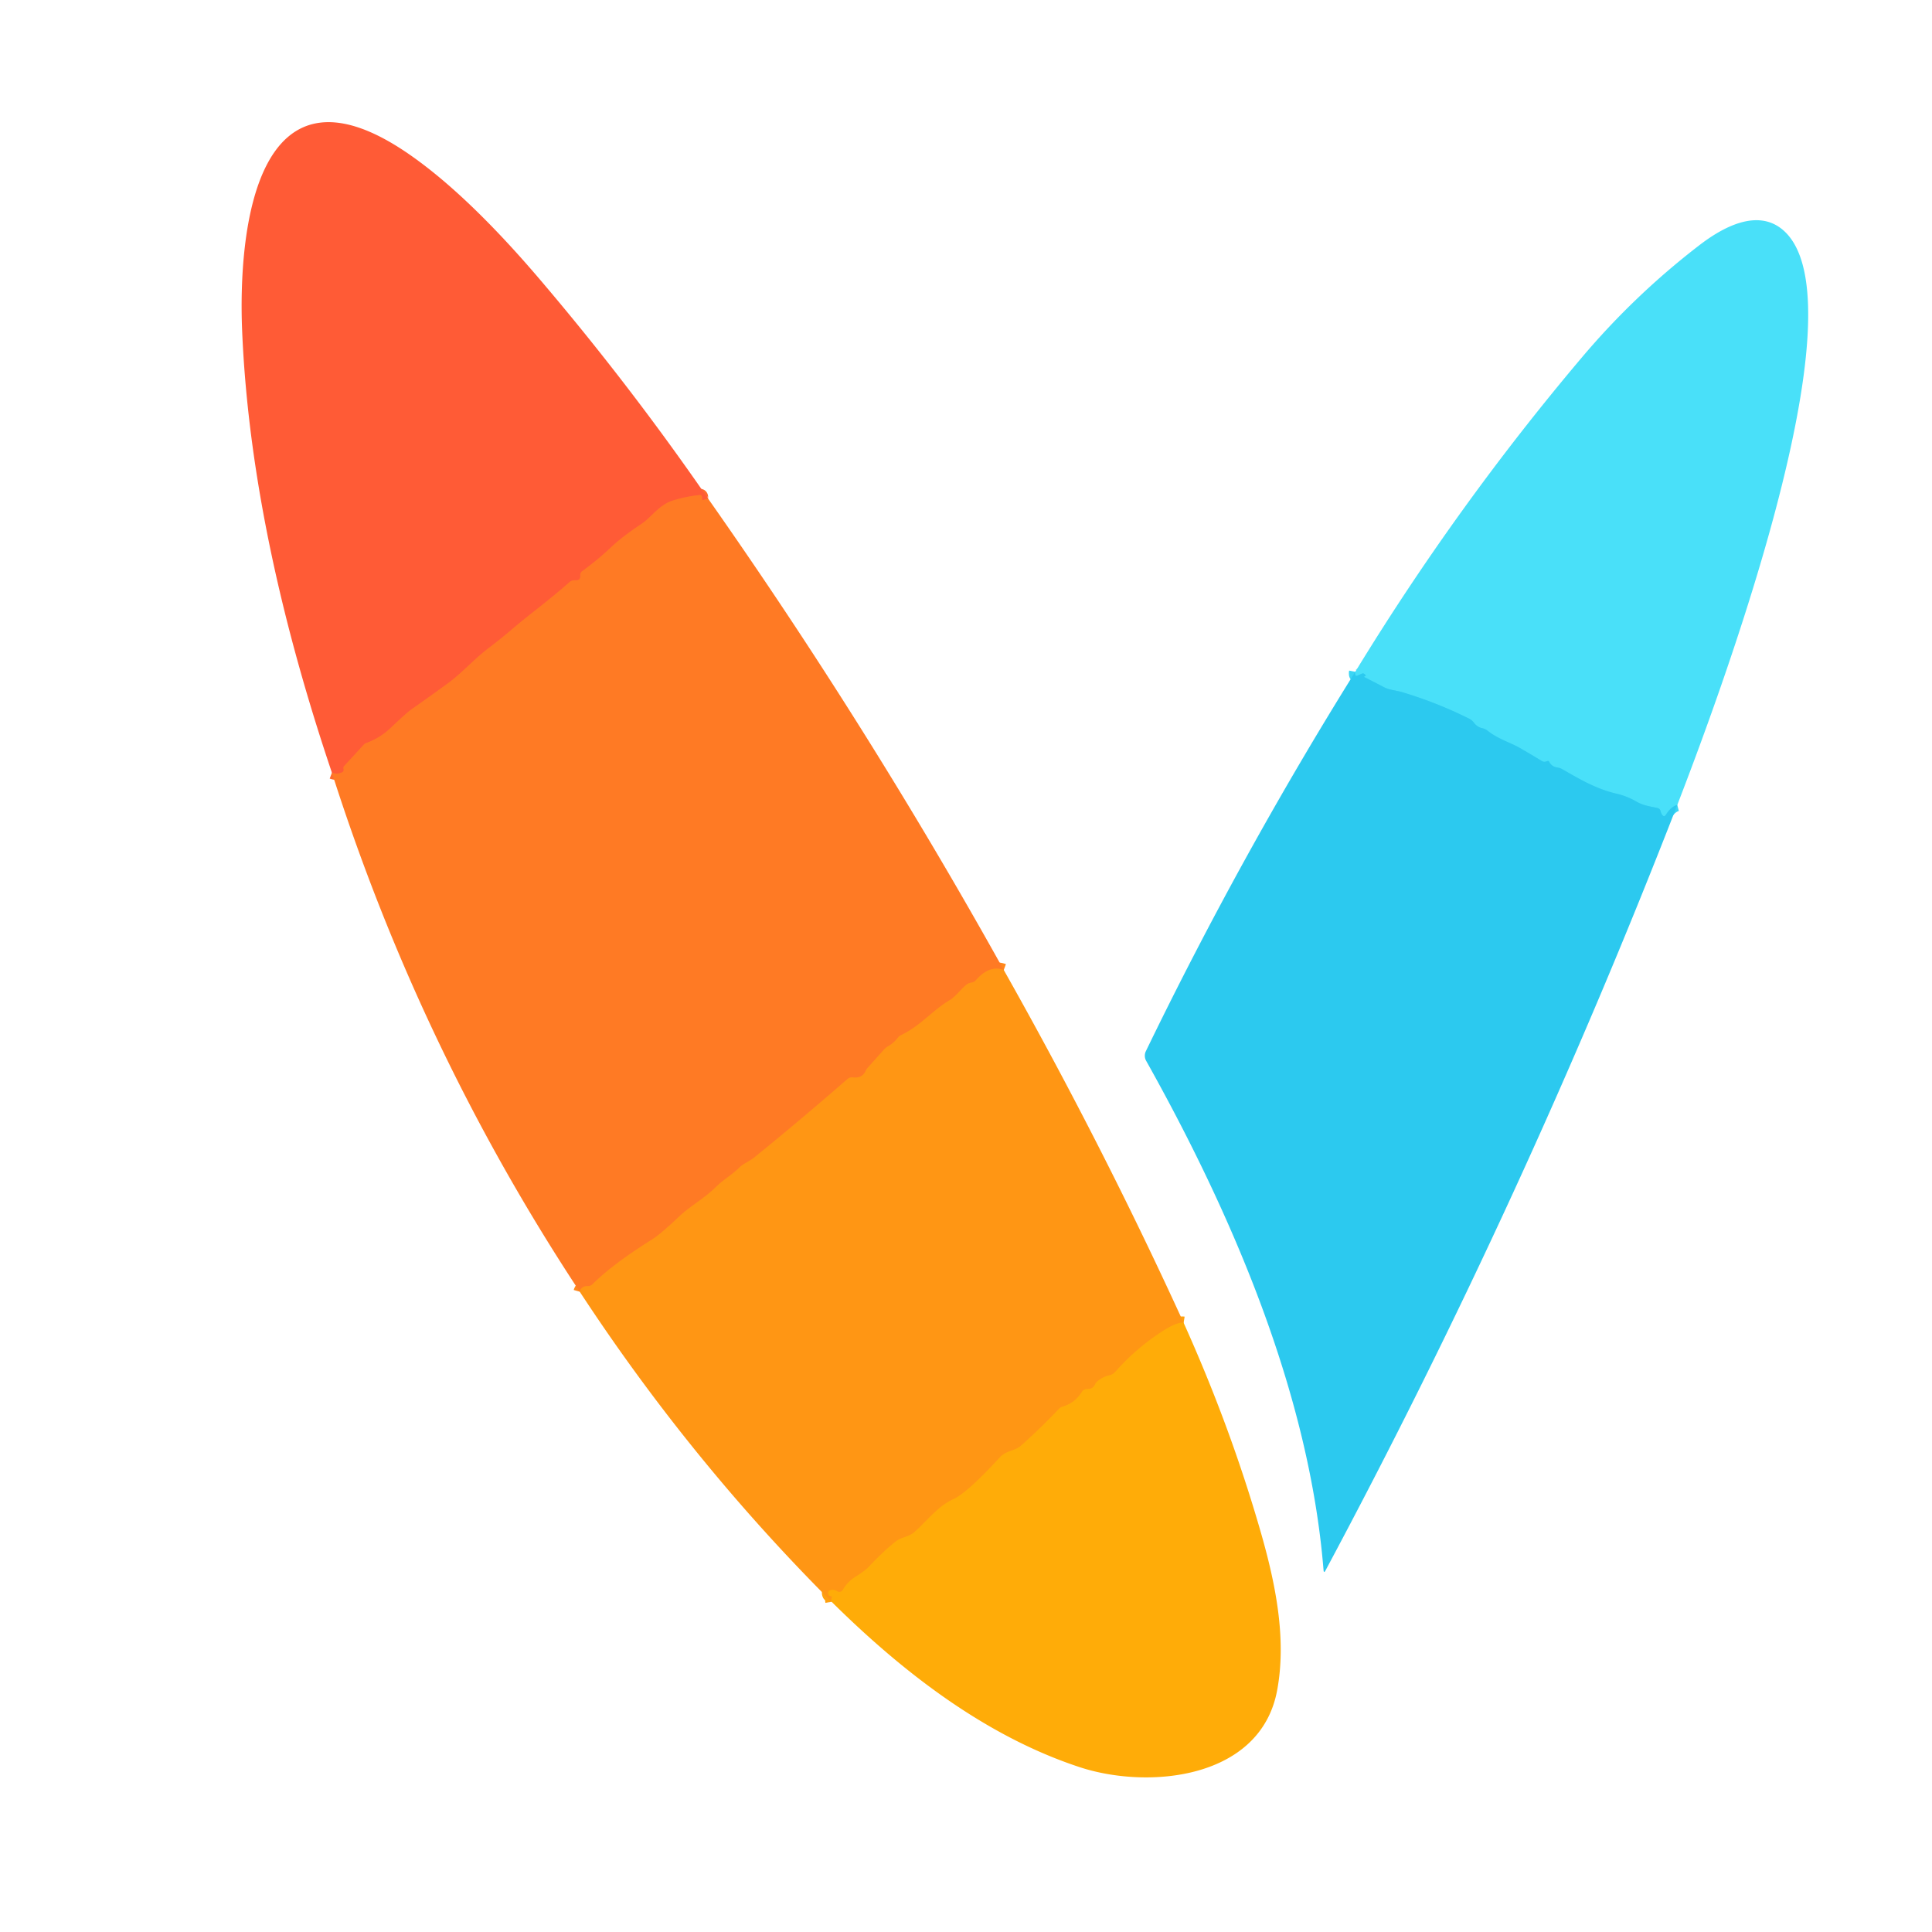
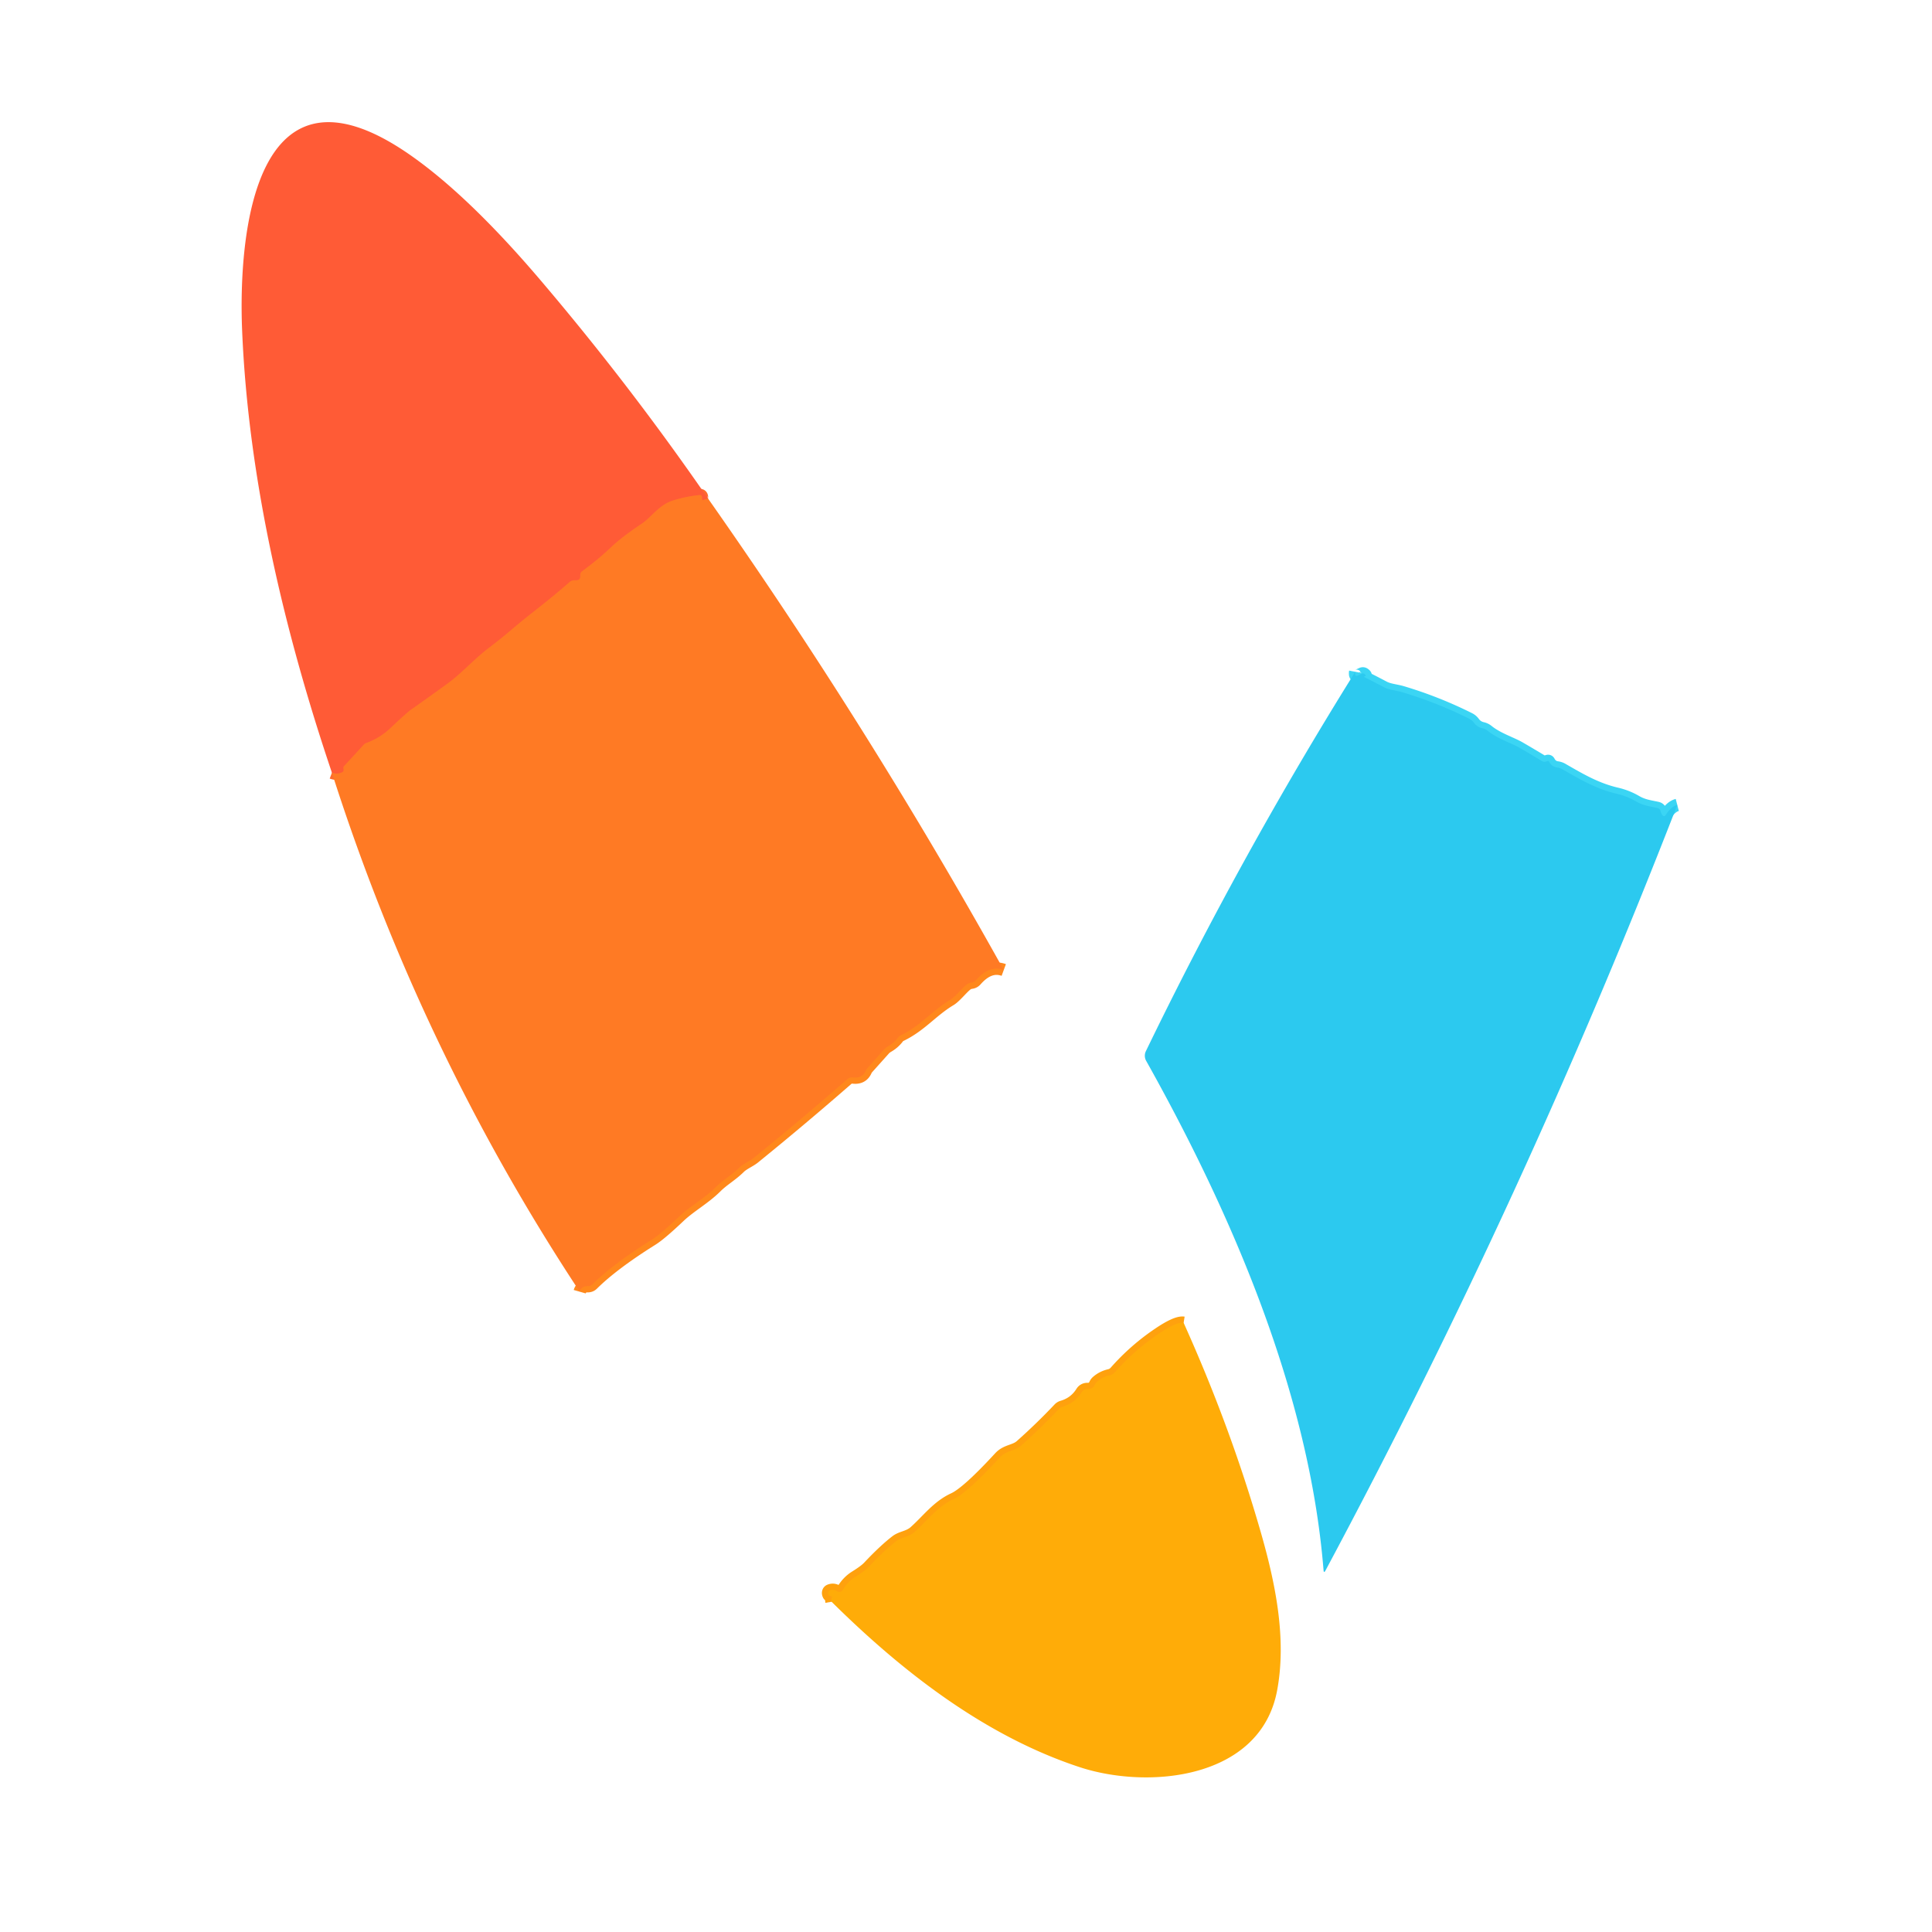
<svg xmlns="http://www.w3.org/2000/svg" viewBox="0.00 0.00 310.00 310.00" version="1.1">
  <g stroke-linecap="butt" fill="none" stroke-width="2.00">
    <path d="M 113.60 79.98   L 112.90 80.22   Q 112.64 80.31 112.64 80.04   Q 112.64 79.91 112.63 79.78   Q 112.61 79.40 112.24 79.44   Q 110.06 79.66 107.99 80.31   C 105.72 81.02 104.56 82.98 102.96 84.04   Q 99.84 86.13 98.16 87.71   C 96.29 89.47 95.10 90.40 93.40 91.67   Q 93.12 91.87 93.11 92.22   Q 93.11 92.36 93.11 92.50   Q 93.11 93.10 92.50 93.11   L 92.16 93.11   Q 91.72 93.11 91.39 93.40   C 87.78 96.59 85.21 98.37 82.33 100.83   Q 80.37 102.50 78.47 103.94   C 76.11 105.72 74.08 108.04 71.86 109.65   Q 68.95 111.77 66.00 113.84   Q 65.29 114.33 62.63 116.85   Q 60.95 118.44 58.73 119.24   A 0.87 0.84 -77.8 0 0 58.40 119.46   L 55.21 122.93   Q 55.12 123.03 55.11 123.17   Q 55.11 123.30 55.13 123.42   Q 55.21 123.78 54.88 123.93   Q 54.07 124.30 53.26 123.99" stroke="#ff6b2d" />
    <path d="M 161.06 155.64   Q 158.77 154.80 156.59 157.28   Q 156.30 157.61 155.87 157.67   Q 155.63 157.70 155.40 157.80   C 154.70 158.09 153.42 159.86 152.47 160.43   C 149.53 162.19 147.75 164.58 144.54 166.12   A 1.30 1.23 4.7 0 0 144.09 166.48   Q 143.44 167.35 142.48 167.90   Q 142.11 168.11 141.83 168.43   L 139.19 171.38   A 1.61 1.52 -13.8 0 0 138.92 171.80   Q 138.35 173.07 136.86 172.88   Q 136.35 172.82 135.97 173.15   Q 128.60 179.58 121.00 185.75   C 120.30 186.31 119.27 186.72 118.67 187.31   C 117.34 188.62 116.06 189.28 114.86 190.48   C 113.04 192.28 110.73 193.55 109.02 195.16   Q 106.00 198.03 104.63 198.88   Q 98.36 202.81 95.08 206.06   Q 94.77 206.37 94.32 206.37   Q 93.28 206.35 93.02 207.26" stroke="#ff881c" />
    <path d="M 189.92 212.25   Q 188.80 212.07 185.99 213.96   Q 182.08 216.58 178.96 220.12   Q 178.58 220.55 178.02 220.68   Q 176.88 220.94 176.02 221.70   A 1.25 1.09 -12.2 0 0 175.73 222.09   Q 175.37 222.91 174.49 222.88   A 1.03 1.01 -72.2 0 0 173.58 223.36   Q 172.48 225.13 170.47 225.72   A 1.21 1.16 -75.5 0 0 169.92 226.06   Q 166.99 229.16 163.80 231.99   C 162.81 232.86 161.48 232.71 160.42 233.86   Q 155.20 239.53 153.03 240.52   C 150.41 241.73 148.84 243.96 146.75 245.81   C 145.81 246.64 144.64 246.64 143.80 247.29   Q 141.89 248.76 139.35 251.46   Q 138.77 252.07 137.24 253.02   Q 136.01 253.79 135.23 255.12   A 0.64 0.64 0.0 0 1 134.33 255.33   Q 133.77 254.96 133.16 255.19   Q 132.94 255.27 132.89 255.50   Q 132.85 255.68 132.96 255.91   Q 133.01 256.00 133.10 256.04   Q 133.23 256.10 133.38 256.12   Q 133.56 256.14 133.48 256.31   Q 133.35 256.57 133.43 257.01" stroke="#ffa10e" />
    <path d="M 269.13 129.16   Q 268.13 129.42 267.32 130.71   Q 267.01 131.20 266.69 130.72   Q 266.51 130.45 266.45 130.17   Q 266.35 129.73 265.91 129.64   C 264.67 129.37 263.69 129.27 262.53 128.60   Q 261.05 127.74 259.40 127.36   C 256.13 126.60 253.54 125.07 250.69 123.43   Q 250.31 123.21 249.88 123.15   Q 248.98 123.03 248.55 122.20   Q 248.48 122.06 248.33 122.11   L 248.03 122.20   Q 247.70 122.30 247.42 122.12   Q 245.60 121.02 243.77 119.96   C 242.44 119.20 240.27 118.53 238.72 117.27   Q 238.35 116.97 237.89 116.86   Q 237.01 116.67 236.48 115.94   Q 236.19 115.55 235.76 115.33   Q 230.54 112.72 224.94 111.05   C 224.01 110.78 222.88 110.70 222.07 110.27   Q 220.52 109.45 218.94 108.66   A 0.08 0.07 50.0 0 1 218.95 108.52   Q 219.33 108.44 218.90 108.13   A 0.38 0.38 0.0 0 0 218.52 108.09   L 217.88 108.38   Q 217.44 108.59 217.44 108.10   Q 217.43 107.95 217.46 107.79" stroke="#3bd5f4" />
  </g>
  <path d="M 113.60 79.98   L 112.90 80.22   Q 112.64 80.31 112.64 80.04   Q 112.64 79.91 112.63 79.78   Q 112.61 79.40 112.24 79.44   Q 110.06 79.66 107.99 80.31   C 105.72 81.02 104.56 82.98 102.96 84.04   Q 99.84 86.13 98.16 87.71   C 96.29 89.47 95.10 90.40 93.40 91.67   Q 93.12 91.87 93.11 92.22   Q 93.11 92.36 93.11 92.50   Q 93.11 93.10 92.50 93.11   L 92.16 93.11   Q 91.72 93.11 91.39 93.40   C 87.78 96.59 85.21 98.37 82.33 100.83   Q 80.37 102.50 78.47 103.94   C 76.11 105.72 74.08 108.04 71.86 109.65   Q 68.95 111.77 66.00 113.84   Q 65.29 114.33 62.63 116.85   Q 60.95 118.44 58.73 119.24   A 0.87 0.84 -77.8 0 0 58.40 119.46   L 55.21 122.93   Q 55.12 123.03 55.11 123.17   Q 55.11 123.30 55.13 123.42   Q 55.21 123.78 54.88 123.93   Q 54.07 124.30 53.26 123.99   C 45.63 101.38 39.84 76.93 38.85 53.00   C 38.22 37.65 40.79 7.51 65.70 24.79   Q 75.11 31.32 86.65 44.87   Q 101.00 61.72 113.60 79.98   Z" fill="#ff5b36" />
-   <path d="M 269.13 129.16   Q 268.13 129.42 267.32 130.71   Q 267.01 131.20 266.69 130.72   Q 266.51 130.45 266.45 130.17   Q 266.35 129.73 265.91 129.64   C 264.67 129.37 263.69 129.27 262.53 128.60   Q 261.05 127.74 259.40 127.36   C 256.13 126.60 253.54 125.07 250.69 123.43   Q 250.31 123.21 249.88 123.15   Q 248.98 123.03 248.55 122.20   Q 248.48 122.06 248.33 122.11   L 248.03 122.20   Q 247.70 122.30 247.42 122.12   Q 245.60 121.02 243.77 119.96   C 242.44 119.20 240.27 118.53 238.72 117.27   Q 238.35 116.97 237.89 116.86   Q 237.01 116.67 236.48 115.94   Q 236.19 115.55 235.76 115.33   Q 230.54 112.72 224.94 111.05   C 224.01 110.78 222.88 110.70 222.07 110.27   Q 220.52 109.45 218.94 108.66   A 0.08 0.07 50.0 0 1 218.95 108.52   Q 219.33 108.44 218.90 108.13   A 0.38 0.38 0.0 0 0 218.52 108.09   L 217.88 108.38   Q 217.44 108.59 217.44 108.10   Q 217.43 107.95 217.46 107.79   Q 233.73 81.12 253.83 57.34   Q 262.35 47.26 272.77 39.27   C 276.30 36.57 281.86 33.42 285.98 36.81   C 299.86 48.25 275.00 113.95 269.13 129.16   Z" fill="#49e0f9" />
  <path d="M 113.60 79.98   Q 139.33 116.60 161.06 155.64   Q 158.77 154.80 156.59 157.28   Q 156.30 157.61 155.87 157.67   Q 155.63 157.70 155.40 157.80   C 154.70 158.09 153.42 159.86 152.47 160.43   C 149.53 162.19 147.75 164.58 144.54 166.12   A 1.30 1.23 4.7 0 0 144.09 166.48   Q 143.44 167.35 142.48 167.90   Q 142.11 168.11 141.83 168.43   L 139.19 171.38   A 1.61 1.52 -13.8 0 0 138.92 171.80   Q 138.35 173.07 136.86 172.88   Q 136.35 172.82 135.97 173.15   Q 128.60 179.58 121.00 185.75   C 120.30 186.31 119.27 186.72 118.67 187.31   C 117.34 188.62 116.06 189.28 114.86 190.48   C 113.04 192.28 110.73 193.55 109.02 195.16   Q 106.00 198.03 104.63 198.88   Q 98.36 202.81 95.08 206.06   Q 94.77 206.37 94.32 206.37   Q 93.28 206.35 93.02 207.26   Q 67.49 168.56 53.26 123.99   Q 54.07 124.30 54.88 123.93   Q 55.21 123.78 55.13 123.42   Q 55.11 123.30 55.11 123.17   Q 55.12 123.03 55.21 122.93   L 58.40 119.46   A 0.87 0.84 -77.8 0 1 58.73 119.24   Q 60.95 118.44 62.63 116.85   Q 65.29 114.33 66.00 113.84   Q 68.95 111.77 71.86 109.65   C 74.08 108.04 76.11 105.72 78.47 103.94   Q 80.37 102.50 82.33 100.83   C 85.21 98.37 87.78 96.59 91.39 93.40   Q 91.72 93.11 92.16 93.11   L 92.50 93.11   Q 93.11 93.10 93.11 92.50   Q 93.11 92.36 93.11 92.22   Q 93.12 91.87 93.40 91.67   C 95.10 90.40 96.29 89.47 98.16 87.71   Q 99.84 86.13 102.96 84.04   C 104.56 82.98 105.72 81.02 107.99 80.31   Q 110.06 79.66 112.24 79.44   Q 112.61 79.40 112.63 79.78   Q 112.64 79.91 112.64 80.04   Q 112.64 80.31 112.90 80.22   L 113.60 79.98   Z" fill="#ff7a24" />
  <path d="M 217.46 107.79   Q 217.43 107.95 217.44 108.10   Q 217.44 108.59 217.88 108.38   L 218.52 108.09   A 0.38 0.38 0.0 0 1 218.90 108.13   Q 219.33 108.44 218.95 108.52   A 0.08 0.07 50.0 0 0 218.94 108.66   Q 220.52 109.45 222.07 110.27   C 222.88 110.70 224.01 110.78 224.94 111.05   Q 230.54 112.72 235.76 115.33   Q 236.19 115.55 236.48 115.94   Q 237.01 116.67 237.89 116.86   Q 238.35 116.97 238.72 117.27   C 240.27 118.53 242.44 119.20 243.77 119.96   Q 245.60 121.02 247.42 122.12   Q 247.70 122.30 248.03 122.20   L 248.33 122.11   Q 248.48 122.06 248.55 122.20   Q 248.98 123.03 249.88 123.15   Q 250.31 123.21 250.69 123.43   C 253.54 125.07 256.13 126.60 259.40 127.36   Q 261.05 127.74 262.53 128.60   C 263.69 129.27 264.67 129.37 265.91 129.64   Q 266.35 129.73 266.45 130.17   Q 266.51 130.45 266.69 130.72   Q 267.01 131.20 267.32 130.71   Q 268.13 129.42 269.13 129.16   Q 244.58 192.39 212.68 252.00   Q 212.42 252.48 212.37 251.94   C 210.08 223.55 197.67 194.79 183.91 170.22   A 1.68 1.67 -47.0 0 1 183.86 168.67   Q 199.05 137.30 217.46 107.79   Z" fill="#2cc9ef" />
-   <path d="M 161.06 155.64   Q 176.87 183.67 189.92 212.25   Q 188.80 212.07 185.99 213.96   Q 182.08 216.58 178.96 220.12   Q 178.58 220.55 178.02 220.68   Q 176.88 220.94 176.02 221.70   A 1.25 1.09 -12.2 0 0 175.73 222.09   Q 175.37 222.91 174.49 222.88   A 1.03 1.01 -72.2 0 0 173.58 223.36   Q 172.48 225.13 170.47 225.72   A 1.21 1.16 -75.5 0 0 169.92 226.06   Q 166.99 229.16 163.80 231.99   C 162.81 232.86 161.48 232.71 160.42 233.86   Q 155.20 239.53 153.03 240.52   C 150.41 241.73 148.84 243.96 146.75 245.81   C 145.81 246.64 144.64 246.64 143.80 247.29   Q 141.89 248.76 139.35 251.46   Q 138.77 252.07 137.24 253.02   Q 136.01 253.79 135.23 255.12   A 0.64 0.64 0.0 0 1 134.33 255.33   Q 133.77 254.96 133.16 255.19   Q 132.94 255.27 132.89 255.50   Q 132.85 255.68 132.96 255.91   Q 133.01 256.00 133.10 256.04   Q 133.23 256.10 133.38 256.12   Q 133.56 256.14 133.48 256.31   Q 133.35 256.57 133.43 257.01   Q 110.78 234.37 93.02 207.26   Q 93.28 206.35 94.32 206.37   Q 94.77 206.37 95.08 206.06   Q 98.36 202.81 104.63 198.88   Q 106.00 198.03 109.02 195.16   C 110.73 193.55 113.04 192.28 114.86 190.48   C 116.06 189.28 117.34 188.62 118.67 187.31   C 119.27 186.72 120.30 186.31 121.00 185.75   Q 128.60 179.58 135.97 173.15   Q 136.35 172.82 136.86 172.88   Q 138.35 173.07 138.92 171.80   A 1.61 1.52 -13.8 0 1 139.19 171.38   L 141.83 168.43   Q 142.11 168.11 142.48 167.90   Q 143.44 167.35 144.09 166.48   A 1.30 1.23 4.7 0 1 144.54 166.12   C 147.75 164.58 149.53 162.19 152.47 160.43   C 153.42 159.86 154.70 158.09 155.40 157.80   Q 155.63 157.70 155.87 157.67   Q 156.30 157.61 156.59 157.28   Q 158.77 154.80 161.06 155.64   Z" fill="#ff9614" />
  <path d="M 189.92 212.25   Q 197.44 228.94 202.31 245.89   C 204.62 253.94 206.49 262.88 204.92 271.25   C 202.26 285.45 184.36 287.20 173.24 283.55   C 158.03 278.55 144.71 268.18 133.43 257.01   Q 133.35 256.57 133.48 256.31   Q 133.56 256.14 133.38 256.12   Q 133.23 256.10 133.10 256.04   Q 133.01 256.00 132.96 255.91   Q 132.85 255.68 132.89 255.50   Q 132.94 255.27 133.16 255.19   Q 133.77 254.96 134.33 255.33   A 0.64 0.64 0.0 0 0 135.23 255.12   Q 136.01 253.79 137.24 253.02   Q 138.77 252.07 139.35 251.46   Q 141.89 248.76 143.80 247.29   C 144.64 246.64 145.81 246.64 146.75 245.81   C 148.84 243.96 150.41 241.73 153.03 240.52   Q 155.20 239.53 160.42 233.86   C 161.48 232.71 162.81 232.86 163.80 231.99   Q 166.99 229.16 169.92 226.06   A 1.21 1.16 -75.5 0 1 170.47 225.72   Q 172.48 225.13 173.58 223.36   A 1.03 1.01 -72.2 0 1 174.49 222.88   Q 175.37 222.91 175.73 222.09   A 1.25 1.09 -12.2 0 1 176.02 221.70   Q 176.88 220.94 178.02 220.68   Q 178.58 220.55 178.96 220.12   Q 182.08 216.58 185.99 213.96   Q 188.80 212.07 189.92 212.25   Z" fill="#ffac08" />
</svg>